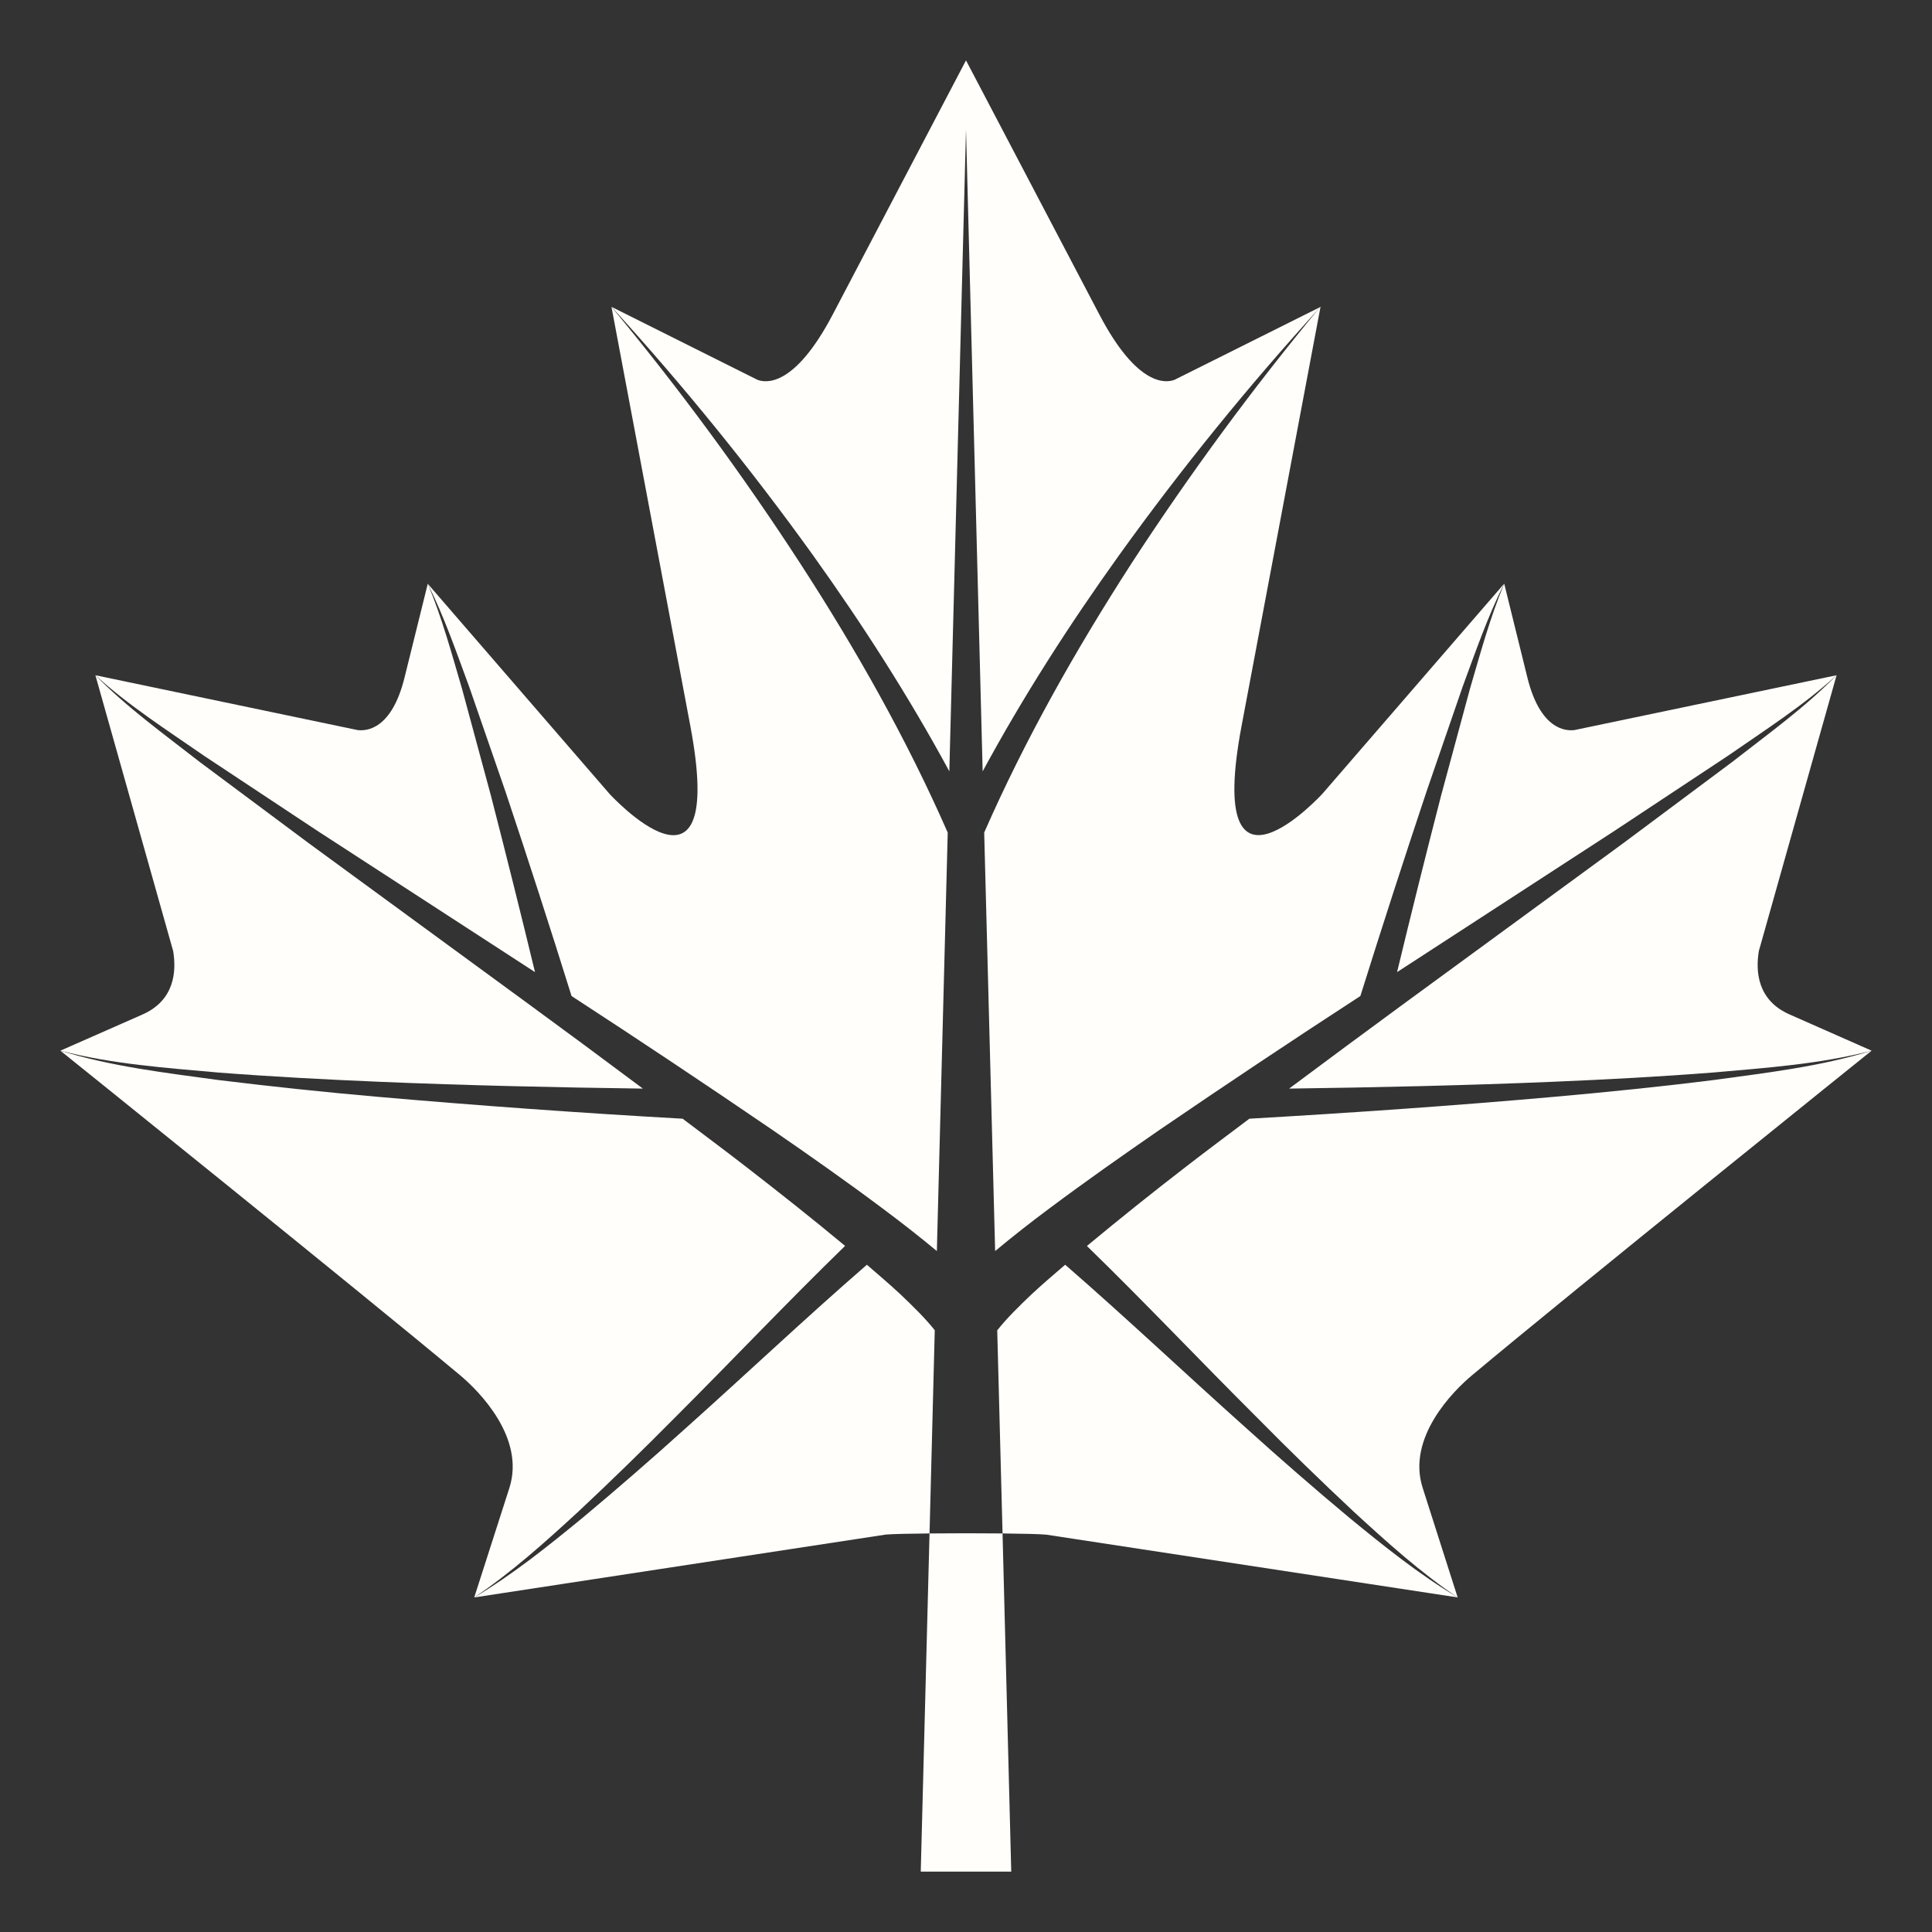
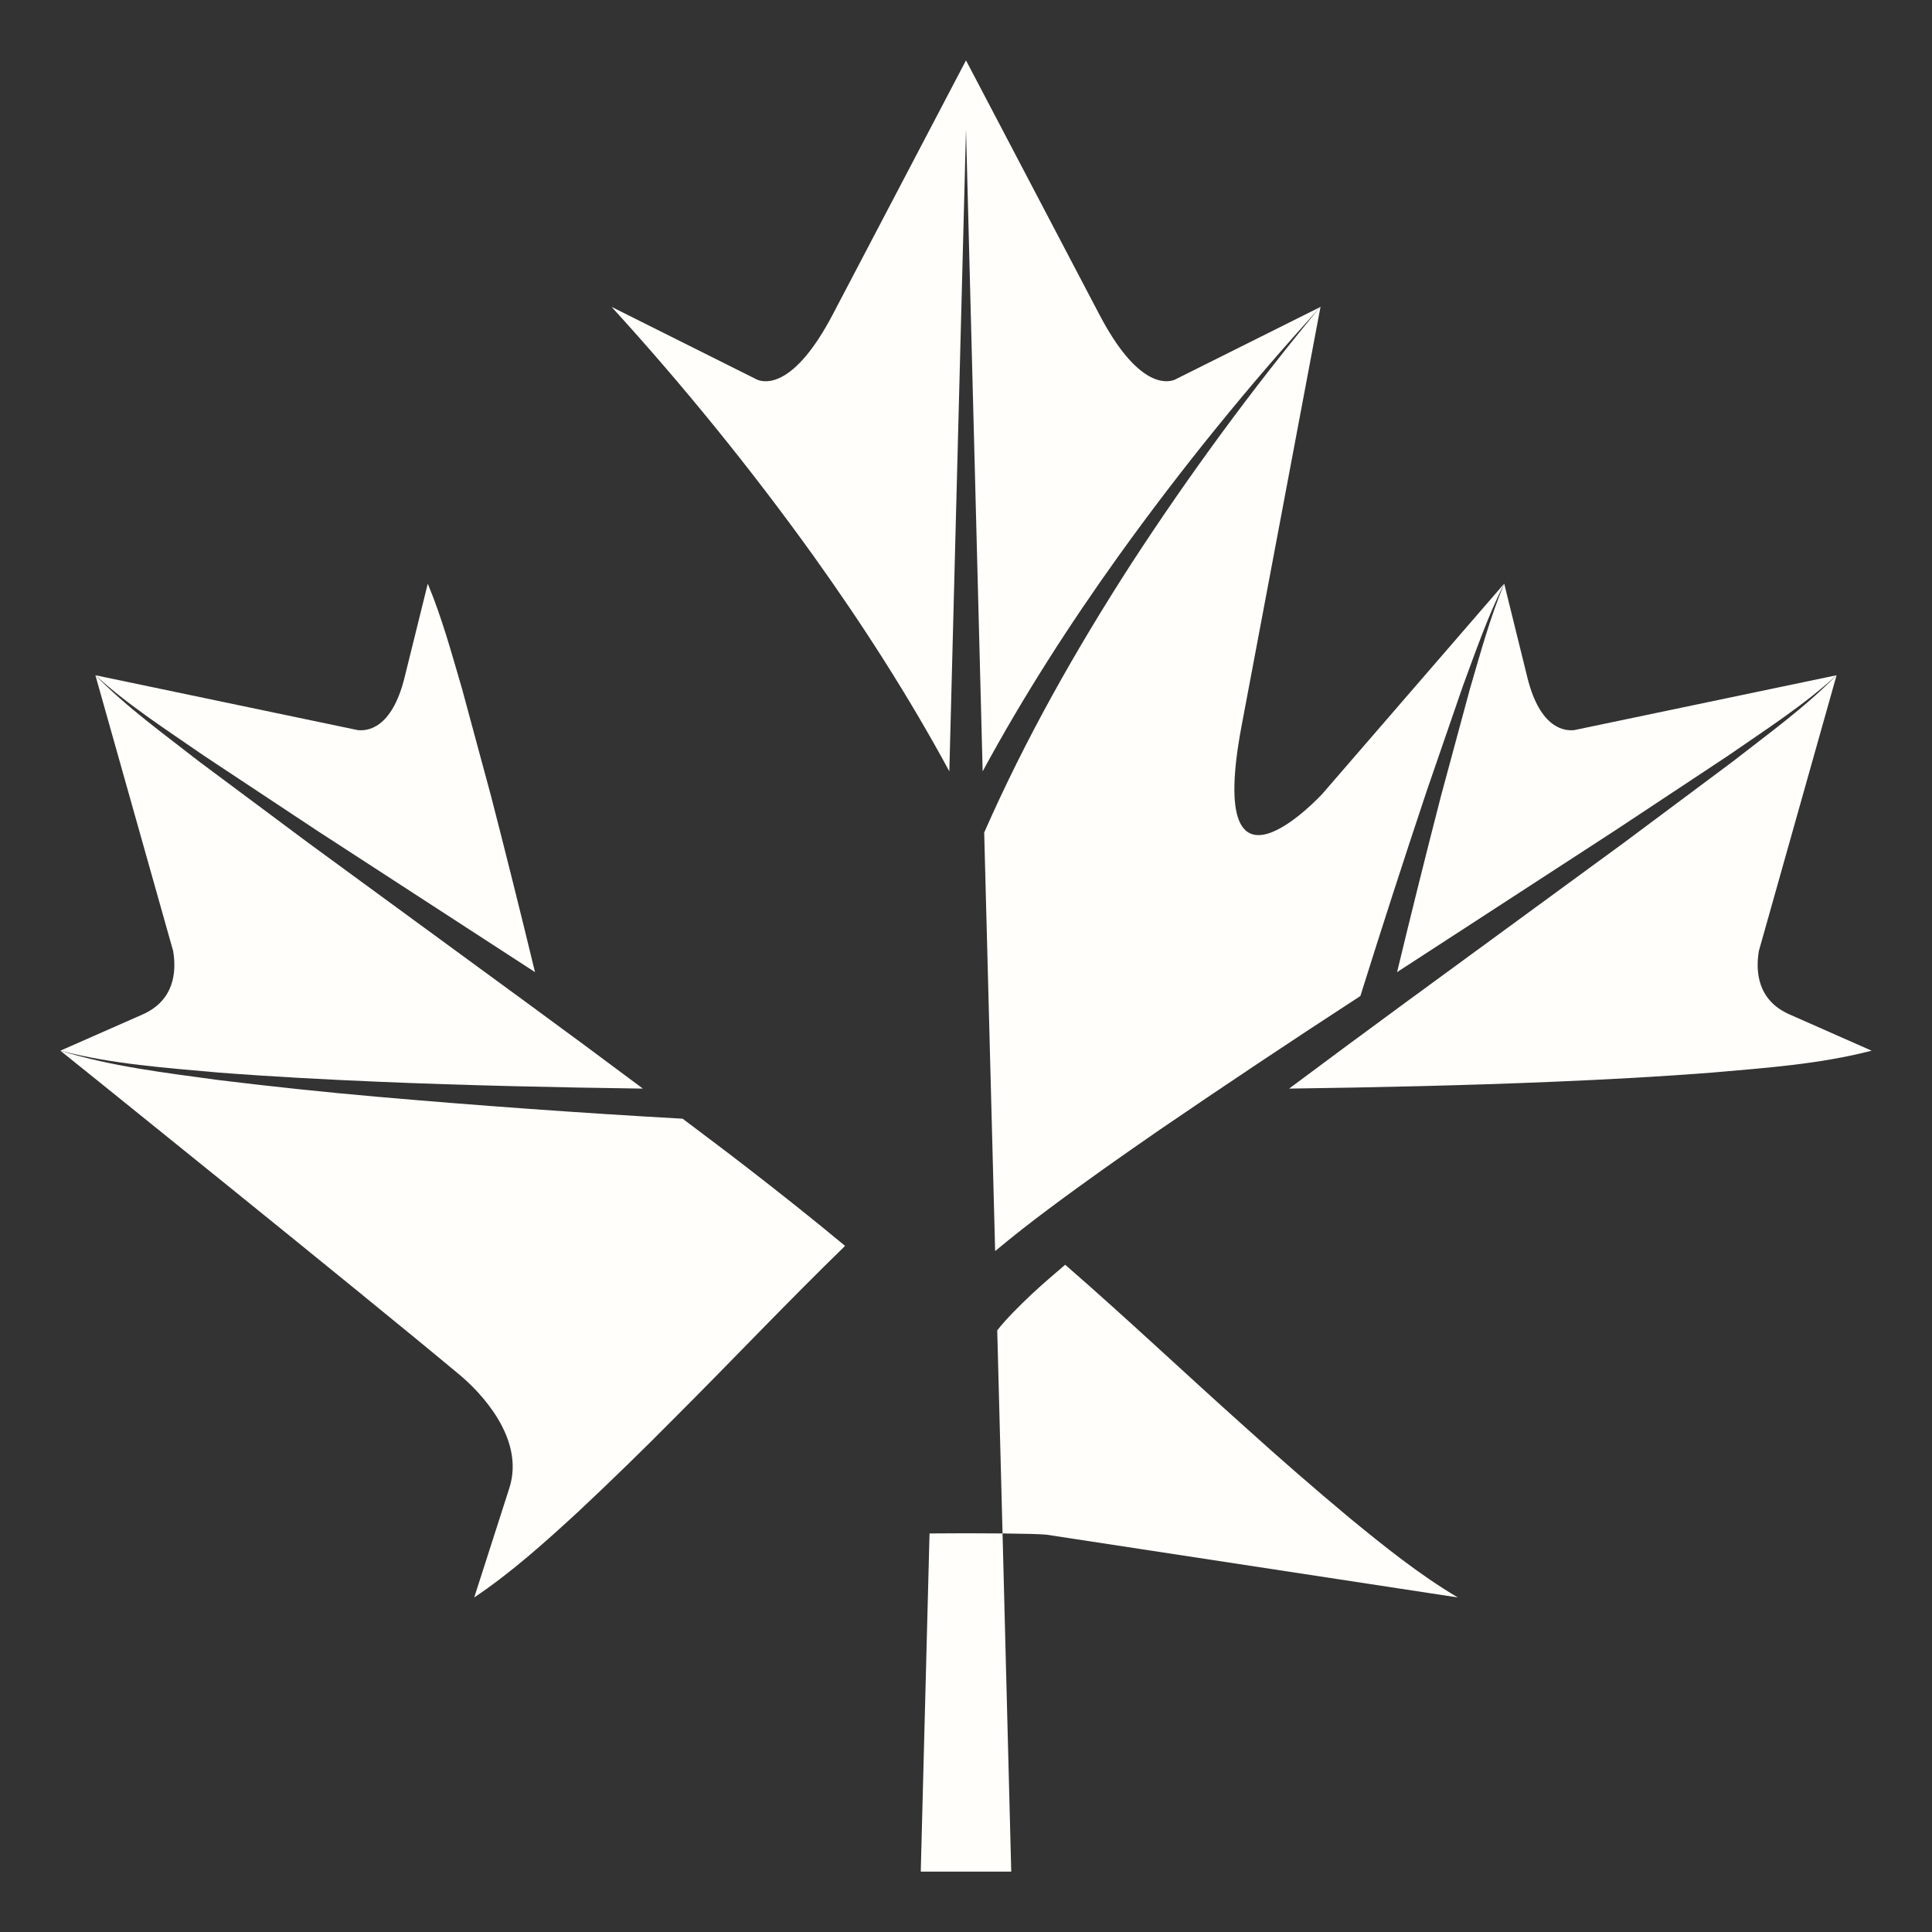
<svg xmlns="http://www.w3.org/2000/svg" width="24" height="24" viewBox="0 0 24 24" fill="none">
  <rect x="0" y="0" width="24" height="24" fill="#333333" stroke="none" />
  <g clip-path="url(#clip0_109_2)">
-     <path d="M6.279 9.833C6.561 10.677 6.835 11.524 7.1 12.373C7.936 12.917 8.766 13.47 9.589 14.032C10.054 14.352 10.517 14.677 10.972 15.018C11.199 15.187 11.421 15.361 11.638 15.541L11.773 10.343C11.264 9.182 10.637 8.073 9.944 7.004C9.224 5.895 8.44 4.83 7.596 3.812L8.576 9.02C9.034 11.459 7.571 9.861 7.571 9.861L5.313 7.251C5.519 7.663 5.669 8.1 5.828 8.53L6.279 9.833" fill="#FFFEFA" />
    <path d="M3.943 10.321L6.646 12.076C6.469 11.345 6.287 10.615 6.099 9.886L5.74 8.558C5.611 8.119 5.491 7.675 5.314 7.251L5.025 8.418C4.866 9.06 4.555 9.084 4.441 9.069L1.185 8.388C1.6 8.767 2.076 9.07 2.537 9.39L3.943 10.321ZM12.226 10.342L12.362 15.541C12.579 15.361 12.8 15.187 13.027 15.018C13.483 14.677 13.946 14.352 14.411 14.031C15.234 13.469 16.063 12.916 16.899 12.373C17.165 11.524 17.439 10.677 17.721 9.832L18.17 8.529C18.329 8.099 18.479 7.662 18.685 7.251L16.428 9.86C16.428 9.86 14.964 11.458 15.423 9.019L16.404 3.811L16.401 3.812C15.557 4.829 14.774 5.895 14.053 7.003C13.363 8.073 12.736 9.181 12.226 10.342" fill="#FFFEFA" />
    <path d="M11.793 9.582L12 1.608L12.207 9.582C12.712 8.649 13.286 7.756 13.901 6.898C14.674 5.822 15.51 4.792 16.403 3.813L14.591 4.718C14.488 4.758 14.13 4.81 13.657 3.908L12 0.75L10.344 3.908C9.87 4.81 9.513 4.759 9.409 4.718L7.597 3.812C8.49 4.791 9.326 5.821 10.1 6.898C10.714 7.756 11.288 8.649 11.793 9.582M17.901 9.886C17.713 10.615 17.531 11.345 17.355 12.076L20.056 10.321L21.463 9.39C21.924 9.07 22.4 8.767 22.815 8.388L19.559 9.069C19.446 9.084 19.133 9.06 18.974 8.418L18.686 7.251C18.508 7.675 18.389 8.119 18.26 8.558L17.901 9.886M4.705 13.438C5.798 13.484 6.893 13.508 7.986 13.523C7.513 13.169 7.037 12.817 6.56 12.468L3.836 10.475L2.483 9.467C2.04 9.121 1.58 8.791 1.185 8.388L2.151 11.814C2.192 12.06 2.174 12.425 1.769 12.603L0.75 13.052C1.393 13.219 2.059 13.265 2.718 13.324C3.38 13.375 4.042 13.41 4.705 13.438M15.487 17.746C14.73 17.07 13.992 16.371 13.232 15.711C13.091 15.832 12.949 15.953 12.816 16.077C12.659 16.226 12.505 16.377 12.388 16.526L12.454 19.049C12.705 19.052 12.914 19.056 12.997 19.064L18.109 19.844C17.628 19.558 17.189 19.205 16.756 18.849C16.326 18.49 15.903 18.122 15.487 17.746" fill="#FFFEFA" />
-     <path d="M21.291 13.416C20.631 13.499 19.97 13.566 19.308 13.625C18.047 13.737 16.784 13.824 15.52 13.897C15.26 14.093 14.999 14.287 14.742 14.486C14.323 14.809 13.91 15.139 13.502 15.478C14.223 16.179 14.908 16.905 15.616 17.61C16.008 18.008 16.409 18.397 16.817 18.779C17.228 19.157 17.644 19.532 18.108 19.845L17.673 18.483C17.473 17.86 18.051 17.279 18.29 17.081C19.514 16.055 23.25 13.052 23.25 13.052C22.614 13.249 21.949 13.326 21.291 13.416ZM11.184 16.077C11.051 15.953 10.909 15.833 10.769 15.711C10.008 16.371 9.27 17.07 8.513 17.746C8.097 18.122 7.674 18.489 7.244 18.849C6.811 19.204 6.372 19.558 5.891 19.844L11.003 19.063C11.087 19.056 11.295 19.051 11.547 19.049L11.612 16.525C11.495 16.377 11.341 16.226 11.184 16.077" fill="#FFFEFA" />
    <path d="M20.164 10.475L17.44 12.468C16.963 12.818 16.488 13.169 16.014 13.523C17.108 13.508 18.202 13.484 19.296 13.438C19.959 13.41 20.62 13.375 21.282 13.323C21.941 13.265 22.607 13.219 23.25 13.052L22.231 12.602C21.827 12.425 21.808 12.06 21.849 11.814L22.815 8.387C22.421 8.79 21.96 9.12 21.517 9.466L20.164 10.475ZM8.384 17.61C9.091 16.904 9.776 16.179 10.498 15.477C10.093 15.14 9.677 14.811 9.257 14.486C9 14.287 8.739 14.093 8.48 13.897C7.216 13.826 5.953 13.735 4.692 13.625C4.03 13.567 3.368 13.497 2.708 13.416C2.052 13.326 1.386 13.249 0.75 13.052C0.75 13.052 4.486 16.056 5.711 17.08C5.95 17.279 6.527 17.859 6.328 18.483L5.891 19.844C6.356 19.532 6.772 19.157 7.183 18.779C7.591 18.397 7.991 18.007 8.384 17.61ZM11.547 19.049L11.438 23.25H12.562L12.454 19.049C12.17 19.046 11.831 19.046 11.547 19.049" fill="#FFFEFA" />
  </g>
  <defs>
    <clipPath id="clip0_109_2">
      <rect width="24" height="24" fill="white" />
    </clipPath>
  </defs>
</svg>